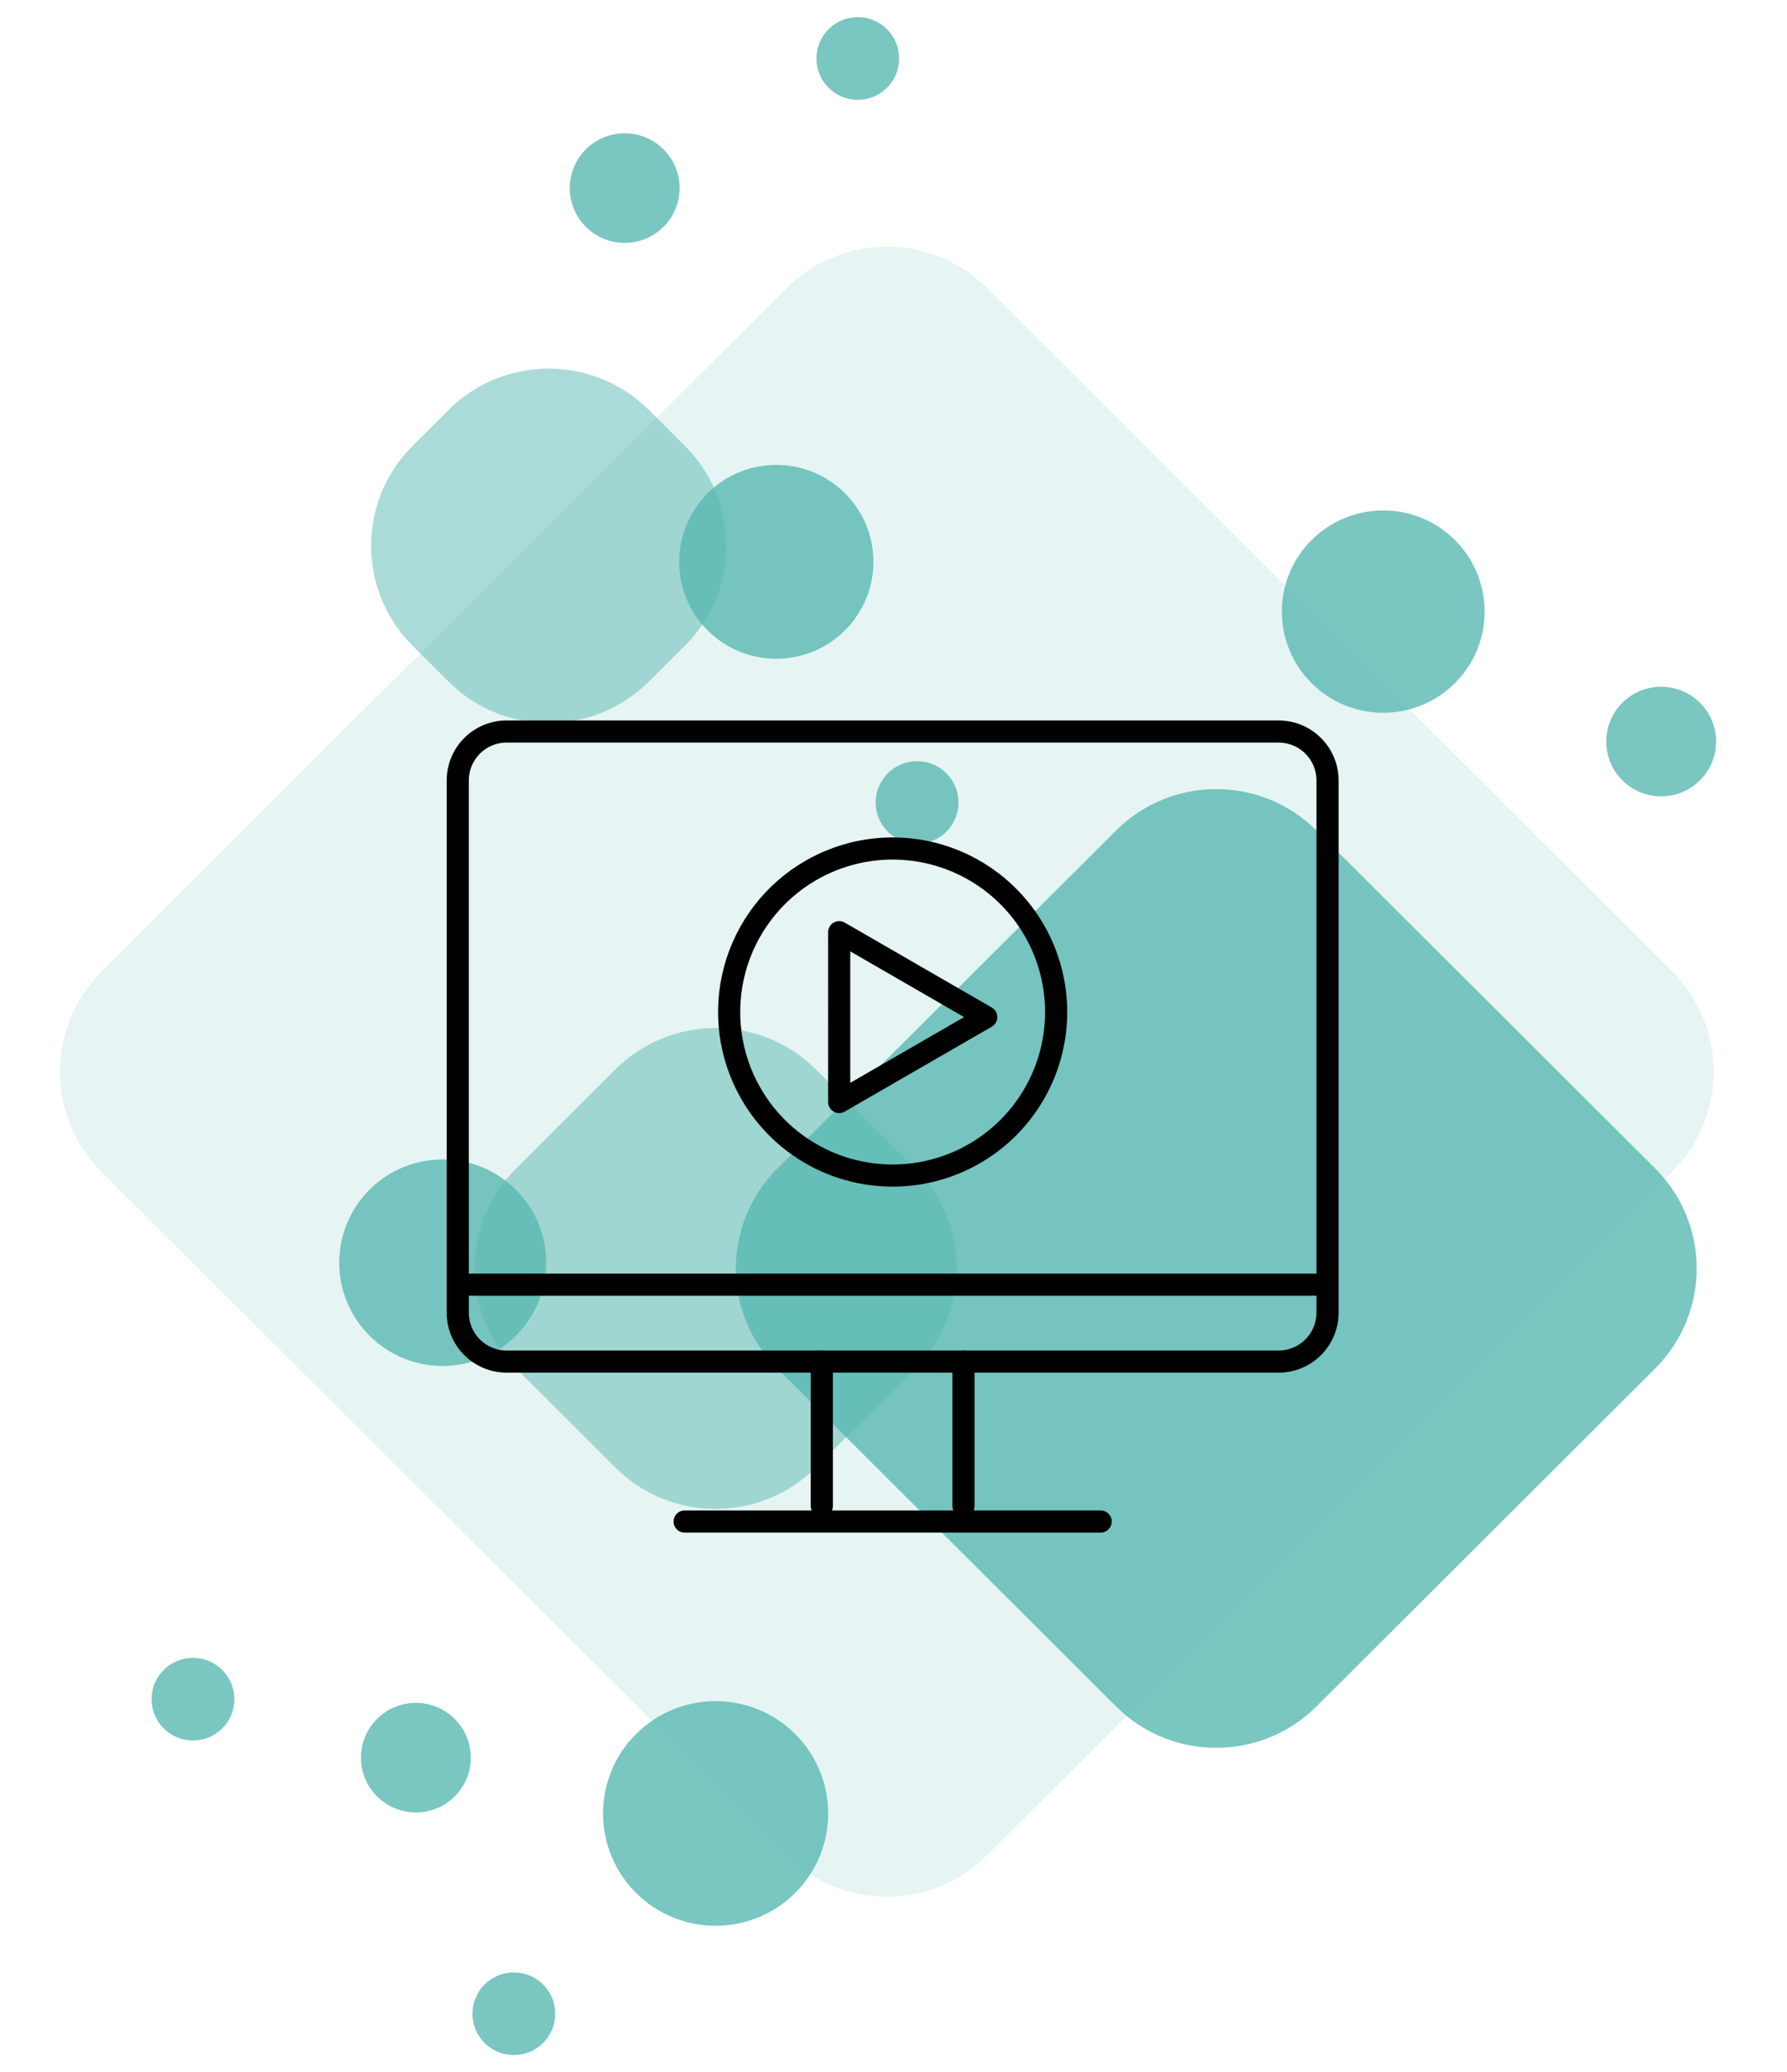
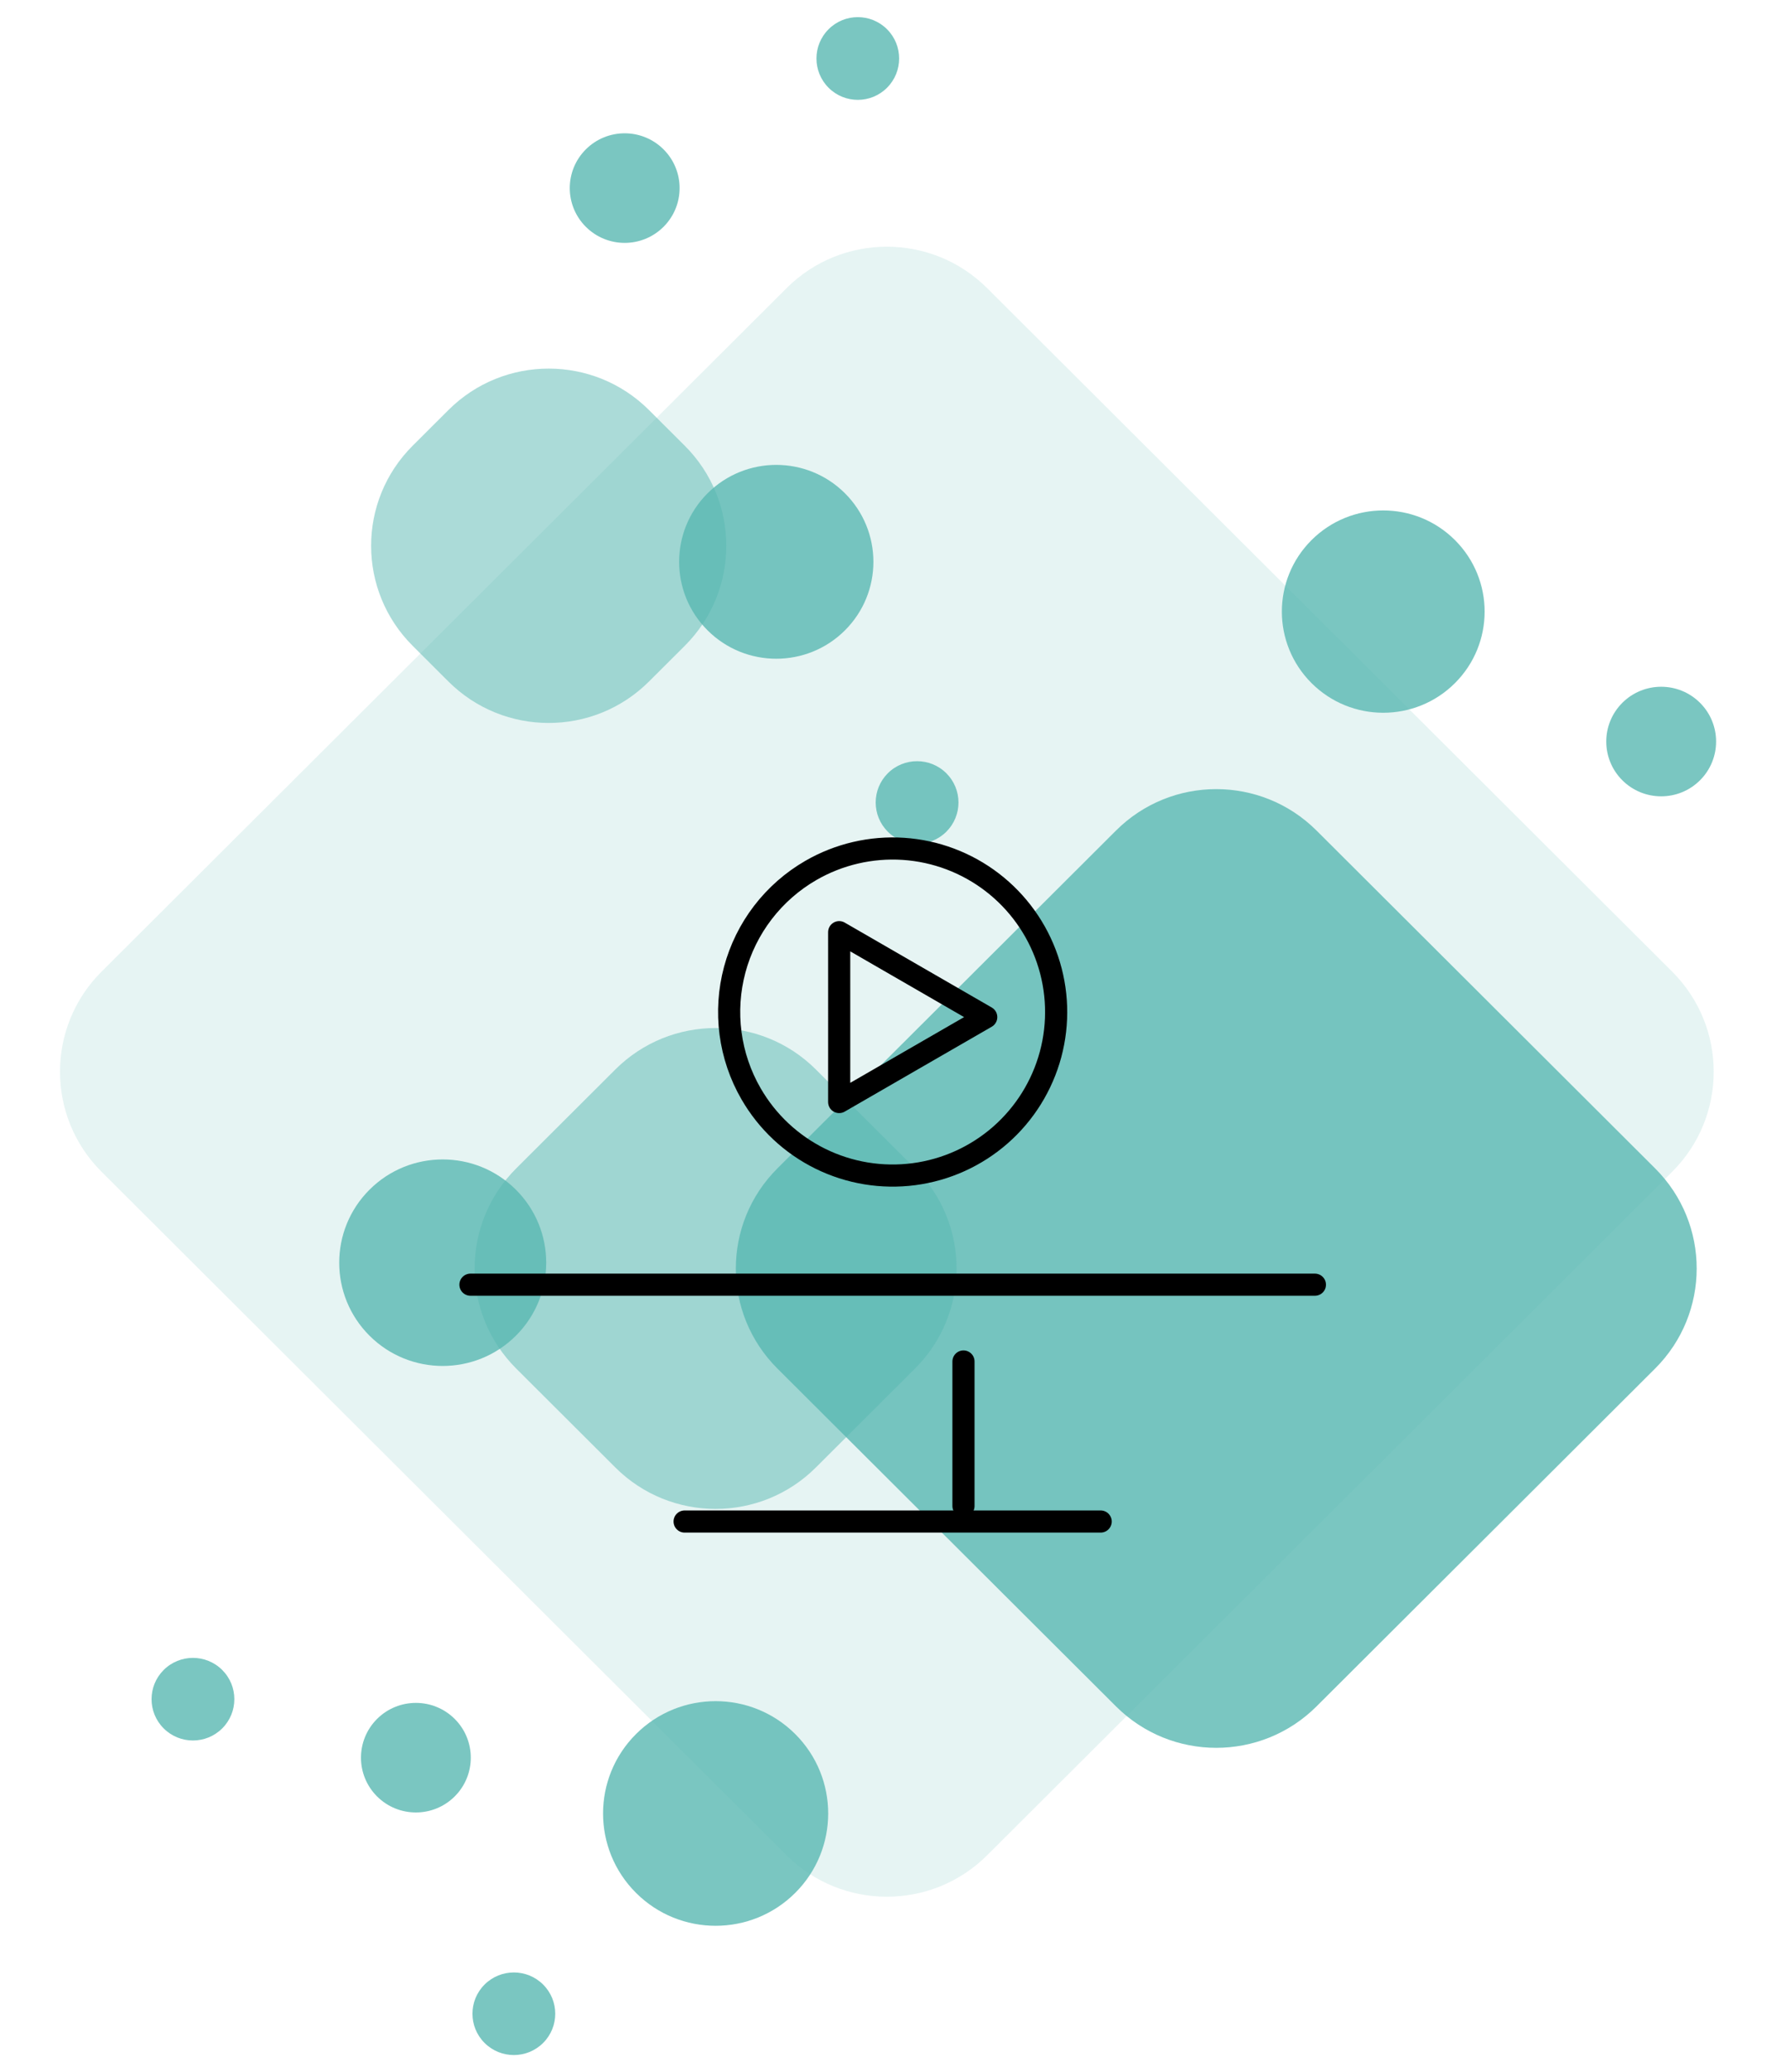
<svg xmlns="http://www.w3.org/2000/svg" width="113" height="131" viewBox="0 0 113 131" fill="none">
  <path d="M105.74 74.077C109.241 70.584 109.241 64.921 105.74 61.428L62.42 18.215C58.919 14.723 53.241 14.723 49.74 18.215L6.42 61.428C2.919 64.921 2.919 70.584 6.42 74.077L49.74 117.289C53.241 120.782 58.919 120.782 62.42 117.289L105.74 74.077Z" fill="#59B8B2" fill-opacity="0.15" />
  <g style="mix-blend-mode:multiply">
    <path d="M104.663 86.516C108.164 83.023 108.164 77.36 104.663 73.867L83.25 52.507C79.749 49.014 74.071 49.014 70.57 52.507L49.157 73.867C45.655 77.36 45.655 83.023 49.157 86.516L70.57 107.876C74.071 111.369 79.748 111.369 83.25 107.876L104.663 86.516Z" fill="#59B8B2" fill-opacity="0.8" />
  </g>
  <g style="mix-blend-mode:multiply">
    <path d="M92.002 43.187C94.506 40.689 94.506 36.64 92.002 34.142V34.142C89.499 31.645 85.439 31.645 82.936 34.142V34.142C80.432 36.64 80.432 40.689 82.936 43.187V43.187C85.439 45.684 89.499 45.684 92.002 43.187V43.187Z" fill="#59B8B2" fill-opacity="0.8" />
  </g>
  <g style="mix-blend-mode:multiply">
    <path d="M57.862 86.516C61.364 83.023 61.364 77.36 57.862 73.867L51.591 67.611C48.09 64.118 42.412 64.118 38.911 67.611L32.64 73.867C29.138 77.36 29.138 83.023 32.64 86.516L38.911 92.772C42.412 96.265 48.09 96.265 51.591 92.772L57.862 86.516Z" fill="#59B8B2" fill-opacity="0.5" />
  </g>
  <g style="mix-blend-mode:multiply">
    <path d="M28.753 113.568C30.109 112.215 30.109 110.022 28.753 108.669V108.669C27.397 107.317 25.199 107.317 23.843 108.669V108.669C22.487 110.022 22.487 112.215 23.843 113.568V113.568C25.199 114.92 27.397 114.92 28.753 113.568V113.568Z" fill="#59B8B2" fill-opacity="0.8" />
  </g>
  <g style="mix-blend-mode:multiply">
    <path d="M107.499 49.329C108.855 47.976 108.855 45.783 107.499 44.431V44.431C106.143 43.078 103.944 43.078 102.588 44.431V44.431C101.232 45.783 101.232 47.976 102.588 49.329V49.329C103.944 50.681 106.143 50.681 107.499 49.329V49.329Z" fill="#59B8B2" fill-opacity="0.8" />
  </g>
  <g style="mix-blend-mode:multiply">
    <path d="M43.3 40.828C46.801 37.335 46.801 31.672 43.3 28.179L41.037 25.922C37.535 22.429 31.858 22.429 28.356 25.922L26.094 28.179C22.592 31.672 22.592 37.335 26.094 40.828L28.356 43.085C31.858 46.578 37.535 46.578 41.037 43.085L43.3 40.828Z" fill="#59B8B2" fill-opacity="0.5" />
  </g>
  <g style="mix-blend-mode:multiply">
    <path d="M41.957 14.34C43.313 12.987 43.313 10.794 41.957 9.442V9.442C40.601 8.089 38.402 8.089 37.046 9.442V9.442C35.69 10.794 35.69 12.987 37.046 14.34V14.34C38.402 15.693 40.601 15.693 41.957 14.34V14.34Z" fill="#59B8B2" fill-opacity="0.8" />
  </g>
  <g style="mix-blend-mode:multiply">
    <path d="M56.091 5.547C57.112 4.526 57.112 2.87 56.091 1.849V1.849C55.07 0.828 53.415 0.828 52.394 1.849V1.849C51.373 2.87 51.373 4.526 52.394 5.547V5.547C53.415 6.568 55.07 6.568 56.091 5.547V5.547Z" fill="#59B8B2" fill-opacity="0.8" />
  </g>
  <g style="mix-blend-mode:multiply">
    <path d="M53.43 39.85C55.829 37.457 55.829 33.578 53.43 31.185V31.185C51.031 28.792 47.142 28.792 44.743 31.185V31.185C42.345 33.578 42.345 37.457 44.743 39.85V39.85C47.142 42.243 51.031 42.243 53.43 39.85V39.85Z" fill="#59B8B2" fill-opacity="0.8" />
  </g>
  <g style="mix-blend-mode:multiply">
    <path d="M59.842 52.579C60.864 51.559 60.864 49.906 59.842 48.886V48.886C58.82 47.867 57.162 47.867 56.14 48.886V48.886C55.118 49.906 55.118 51.559 56.14 52.579V52.579C57.162 53.599 58.82 53.599 59.842 52.579V52.579Z" fill="#59B8B2" fill-opacity="0.8" />
  </g>
  <g style="mix-blend-mode:multiply">
    <path d="M32.622 84.443C35.178 81.893 35.178 77.76 32.622 75.21V75.21C30.066 72.661 25.922 72.661 23.367 75.21V75.21C20.811 77.76 20.811 81.893 23.367 84.443V84.443C25.922 86.992 30.066 86.992 32.622 84.443V84.443Z" fill="#59B8B2" fill-opacity="0.8" />
  </g>
  <g style="mix-blend-mode:multiply">
    <path d="M14.052 109.267C15.074 108.248 15.074 106.594 14.052 105.574V105.574C13.03 104.555 11.372 104.555 10.35 105.574V105.574C9.328 106.594 9.328 108.248 10.35 109.267V109.267C11.372 110.287 13.03 110.287 14.052 109.267V109.267Z" fill="#59B8B2" fill-opacity="0.8" />
  </g>
  <g style="mix-blend-mode:multiply">
    <path d="M34.344 129.153C35.366 128.134 35.366 126.48 34.344 125.461V125.461C33.322 124.441 31.664 124.441 30.642 125.461V125.461C29.62 126.48 29.62 128.134 30.642 129.153V129.153C31.664 130.173 33.322 130.173 34.344 129.153V129.153Z" fill="#59B8B2" fill-opacity="0.8" />
  </g>
  <g style="mix-blend-mode:multiply">
    <path d="M50.285 119.667C53.065 116.894 53.065 112.398 50.285 109.625V109.625C47.505 106.852 42.999 106.852 40.219 109.625V109.625C37.439 112.398 37.439 116.894 40.219 119.667V119.667C42.999 122.44 47.505 122.44 50.285 119.667V119.667Z" fill="#59B8B2" fill-opacity="0.8" />
  </g>
  <path d="M51.277 55.026C53.048 54.004 55.082 53.53 57.123 53.663C59.163 53.797 61.118 54.533 62.74 55.778C64.362 57.023 65.579 58.721 66.236 60.657C66.894 62.593 66.962 64.681 66.433 66.656C65.903 68.631 64.8 70.405 63.263 71.753C61.726 73.101 59.823 73.963 57.796 74.23C55.768 74.497 53.707 74.157 51.873 73.253C50.039 72.348 48.515 70.92 47.493 69.149C46.813 67.974 46.373 66.676 46.195 65.329C46.018 63.983 46.108 62.615 46.459 61.304C46.81 59.992 47.417 58.763 48.243 57.686C49.07 56.609 50.101 55.705 51.277 55.026V55.026Z" stroke="black" stroke-width="1.4" stroke-linecap="round" stroke-linejoin="round" />
  <path d="M53.065 58.931L57.714 61.616L62.364 64.301L57.714 66.984L53.065 69.669L53.066 64.301L53.065 58.931Z" stroke="black" stroke-width="1.4" stroke-linecap="round" stroke-linejoin="round" />
  <path d="M43.291 96.189H69.6" stroke="black" stroke-width="1.4" stroke-linecap="round" stroke-linejoin="round" />
-   <path d="M51.967 95.21V86.072" stroke="black" stroke-width="1.4" stroke-linecap="round" stroke-linejoin="round" />
  <path d="M60.925 95.21V86.072" stroke="black" stroke-width="1.4" stroke-linecap="round" stroke-linejoin="round" />
  <path d="M29.749 81.217H83.147" stroke="black" stroke-width="1.4" stroke-linecap="round" stroke-linejoin="round" />
-   <path d="M32.026 46.246H80.867C81.682 46.249 82.464 46.575 83.04 47.152C83.617 47.728 83.943 48.51 83.946 49.326V82.998C83.943 83.814 83.617 84.595 83.04 85.172C82.464 85.749 81.682 86.075 80.867 86.078H32.026C31.21 86.075 30.428 85.749 29.852 85.173C29.275 84.596 28.949 83.814 28.946 82.998V49.326C28.949 48.51 29.274 47.728 29.851 47.151C30.428 46.574 31.21 46.248 32.026 46.246V46.246Z" stroke="black" stroke-width="1.4" stroke-linecap="round" stroke-linejoin="round" />
</svg>